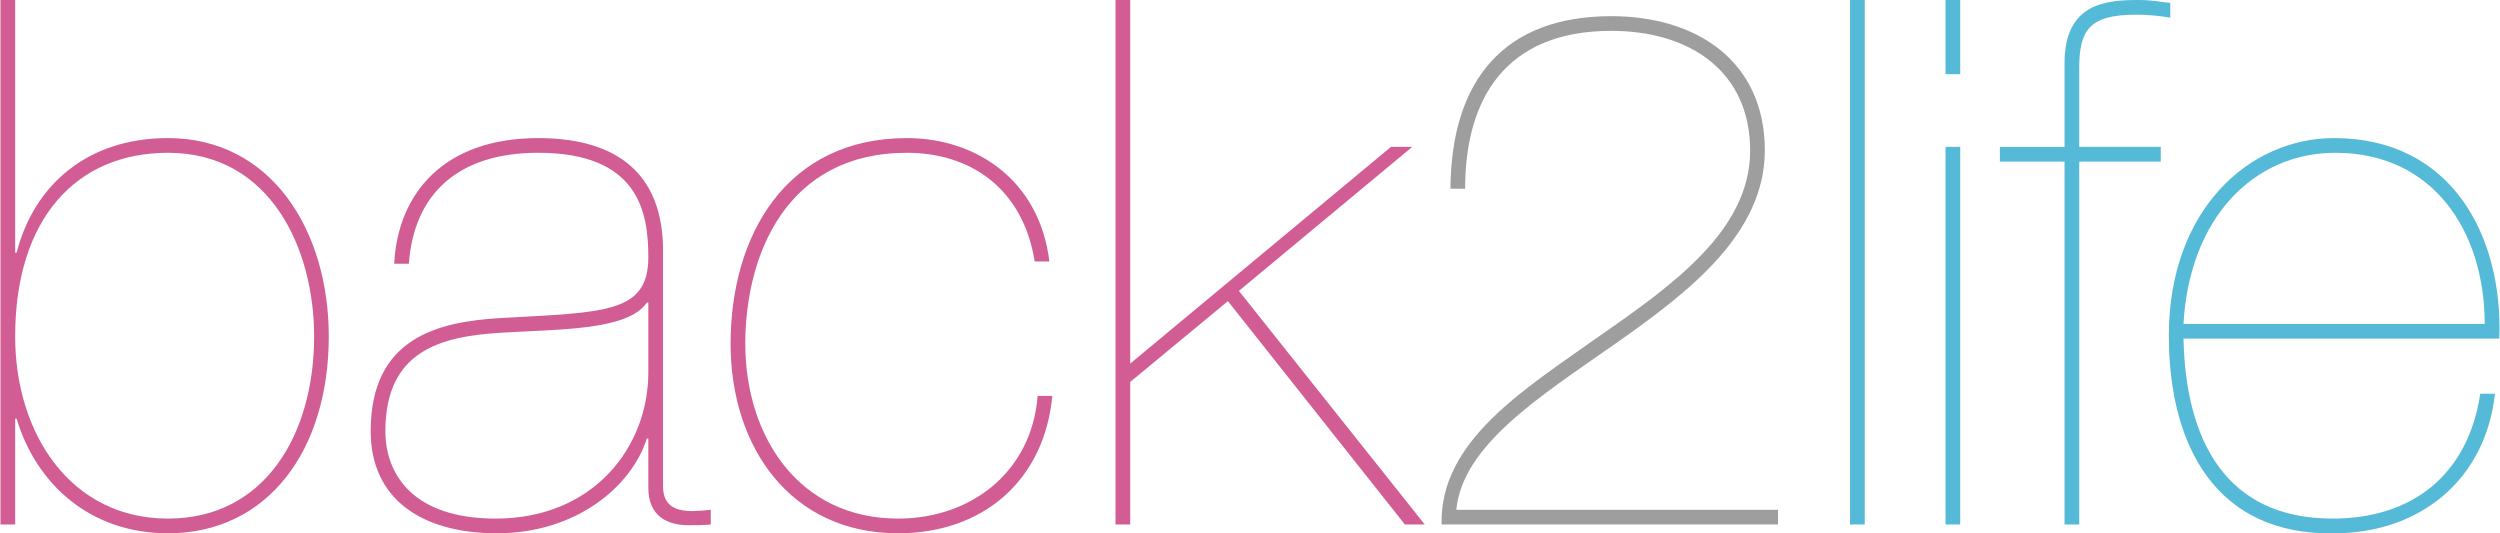
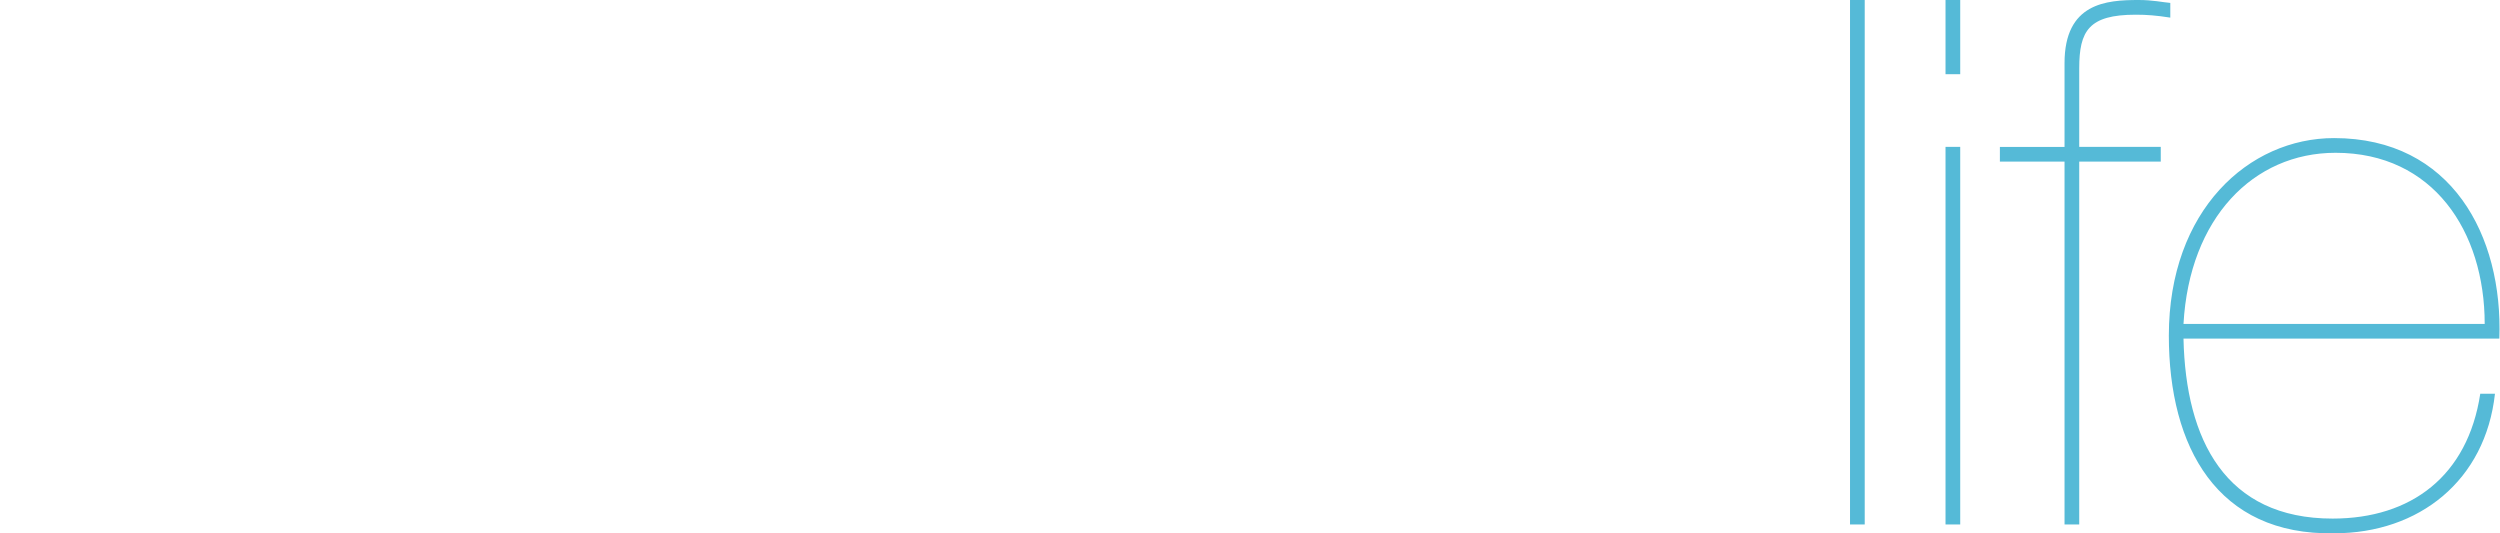
<svg xmlns="http://www.w3.org/2000/svg" xml:space="preserve" width="600px" height="128px" version="1.1" style="shape-rendering:geometricPrecision; text-rendering:geometricPrecision; image-rendering:optimizeQuality; fill-rule:evenodd; clip-rule:evenodd" viewBox="0 0 513.42 109.57">
  <defs>
    <style type="text/css">
   
    .fil1 {fill:#9E9E9F;fill-rule:nonzero}
    .fil0 {fill:#D25D94;fill-rule:nonzero}
    .fil2 {fill:#55BAD7;fill-rule:nonzero}
   
  </style>
  </defs>
  <g id="Vrstva_x0020_1">
    <g id="_1784795520944">
-       <path class="fil0" d="M3.02 51.91l0.3 0c3.62,-14.03 14.64,-23.54 31.09,-23.54 21.27,0 33.04,19.02 33.04,40.75 0,23.39 -12.52,40.44 -33.04,40.44 -15.85,0 -27.02,-9.96 -31.09,-23.54l-0.3 0 0 21.73 -3.02 0 0 -107.75 3.02 0 0 51.91zm229.08 26.56l0 29.28 -3.02 0 0 -107.75 3.02 0 0 74.7 53.57 -44.52 4.37 0 -35.61 29.58 38.18 47.99 -4.08 0 -36.36 -45.88 -20.07 16.6zm-16 2.87c-1.66,17.35 -14.19,28.22 -31.69,28.22 -22.19,0 -34.41,-17.81 -34.41,-38.94 0,-22.33 11.47,-42.25 36.22,-42.25 14.48,0 27.31,8.9 29.27,25.35l-3.01 0c-2.42,-15.09 -13.28,-22.33 -26.26,-22.33 -24.75,0 -33.2,20.98 -33.2,39.23 0,18.87 10.86,35.92 31.39,35.92 15.09,0 27.46,-9.66 28.67,-25.2l3.02 0zm-135.21 -27.16c0.75,-14.64 10.41,-25.81 29.57,-25.81 13.74,0 25.2,5.28 25.66,22.18l0 49.35c0,5.88 5.58,5.28 9.81,4.83l0 3.02c-1.51,0.15 -3.02,0.15 -4.53,0.15 -4.38,0 -8.3,-1.81 -8.3,-7.7l0 -10.11 -0.3 0c-3.17,9.96 -14.64,19.47 -30.79,19.47 -15.54,0 -25.95,-7.09 -25.95,-20.98 0,-19.16 13.73,-22.48 26.71,-23.24 21.27,-1.2 30.33,-0.9 30.33,-12.52 0,-9.21 -1.96,-21.43 -22.64,-21.43 -16.3,0 -25.5,8.3 -26.56,22.79l-3.01 0zm52.21 7.99l0 0 -0.3 0c-3.93,5.74 -17.81,5.44 -30.03,6.19 -12.23,0.76 -23.69,3.62 -23.69,20.22 0,8.9 5.73,17.96 22.63,17.96 20.22,0 31.39,-14.79 31.39,-30.03l0 -14.34zm-98.69 44.37l0 0c20.07,0 30.03,-17.51 30.03,-37.42 0,-17.96 -8.91,-37.73 -30.03,-37.73 -18.87,0 -31.39,13.58 -31.39,37.73 0,20.06 11.47,37.42 31.39,37.42z" />
-       <path class="fil1" d="M365.19 104.73l0 3.02 -69.11 0c-0.45,-17.21 17.05,-27.77 32.29,-38.63 15.7,-10.87 31.09,-22.04 31.09,-38.18 0,-16.15 -12.22,-24.6 -28.52,-24.6 -21.43,0 -30.03,13.58 -30.03,32.44l-3.02 0c0.15,-22.48 11.17,-35.46 33.05,-35.46 17.5,0 31.54,9.21 31.54,27.62 -0.15,34.1 -60.82,47.23 -63.38,73.79l66.09 0z" />
      <path class="fil2" d="M379.98 0l3.02 0 0 107.75 -3.02 0 0 -107.75zm68.51 69.57c0.46,20.82 8.61,36.97 30.64,36.97 16.14,0 27.76,-8.75 30.33,-25.65l3.02 0c-1.96,17.8 -15.55,28.67 -33.05,28.67 -23.99,0.45 -33.95,-17.66 -33.95,-40.6 0,-25.8 16.44,-40.59 33.95,-40.59 24.14,0 34.71,20.07 33.95,41.2l-64.89 0zm61.88 -3.02l0 0c0,-19.01 -10.57,-35.16 -30.64,-35.16 -16.9,0 -30.03,13.43 -31.24,35.16l61.88 0zm-99.6 -33.35l0 -3.02 13.28 0 0 -17.2c0,-12.38 8.6,-12.98 15.24,-12.98 2.86,0 4.83,0.45 6.49,0.6l0 3.02c-2.87,-0.45 -4.83,-0.6 -7.1,-0.6 -9.65,0 -11.61,3.32 -11.61,11.01l0 16.15 16.75 0 0 3.02 -16.75 0 0 74.55 -3.02 0 0 -74.55 -13.28 0zm-8.15 -17.96l-3.02 0 0 -15.24 3.02 0 0 15.24zm0 92.51l0 0 -3.02 0 0 -77.57 3.02 0 0 77.57z" />
    </g>
  </g>
</svg>